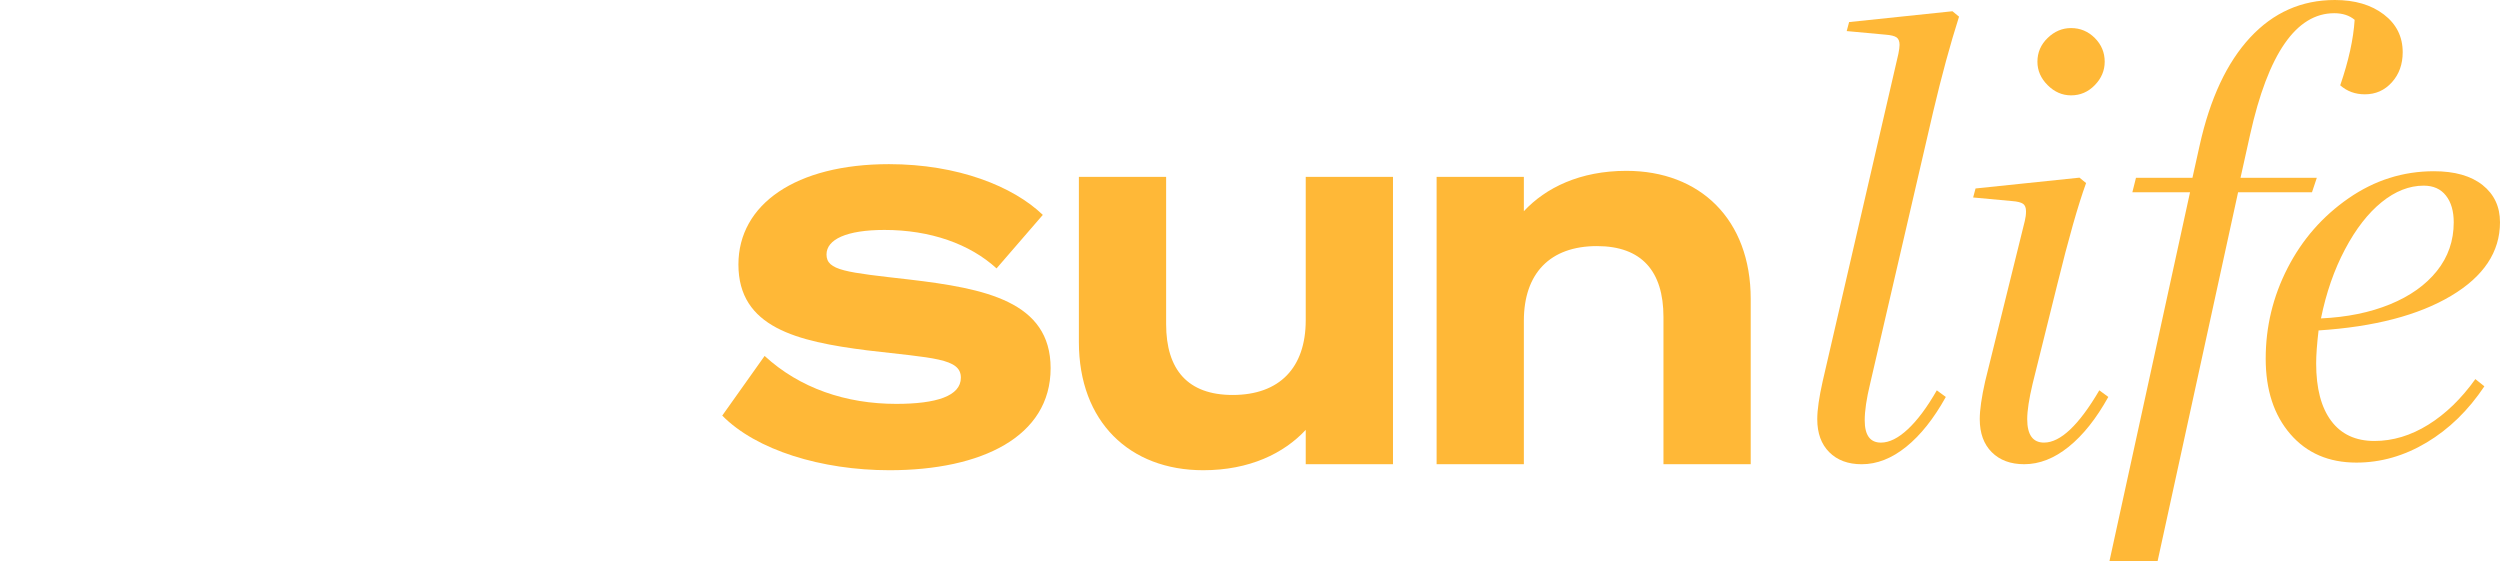
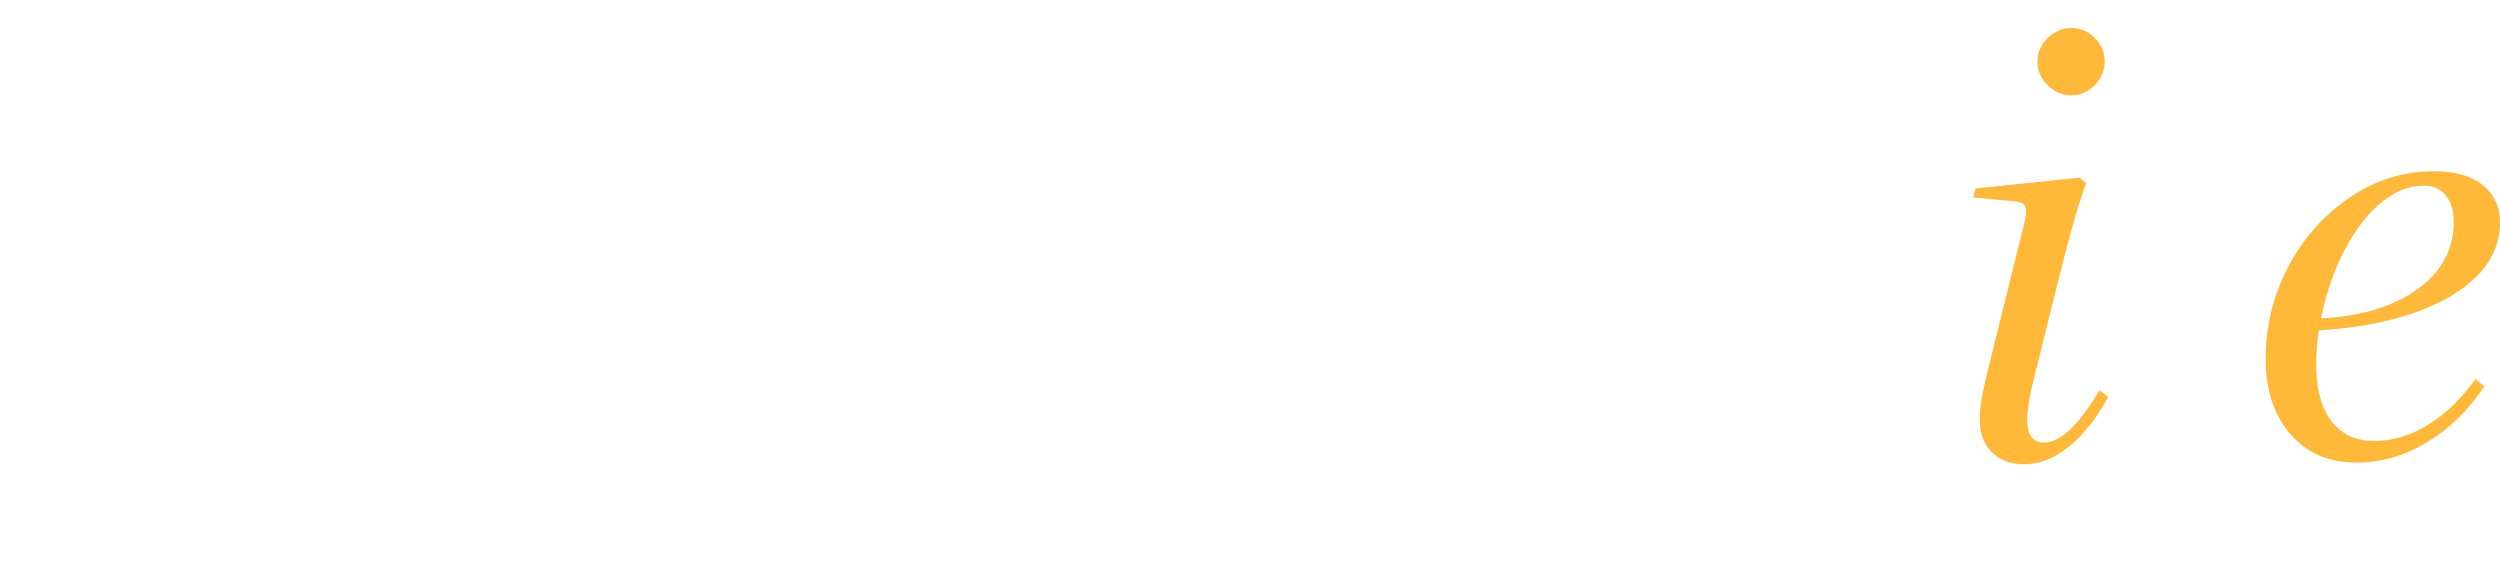
<svg xmlns="http://www.w3.org/2000/svg" id="Layer_1" x="0px" y="0px" viewBox="0 0 866.812 194.532" style="enable-background:new 0 0 866.812 194.532;" xml:space="preserve">
  <style type="text/css">	.st0{fill:#FFB837;}</style>
-   <path class="st0" d="M670.291,38.685c2.916-12.358,5.901-23.329,8.957-32.911l-2.29-1.874l-35.827,3.751 l-0.833,3.124l13.539,1.249c1.803,0.142,3.054,0.453,3.747,0.937 c0.694,0.489,1.043,1.355,1.043,2.604c0,0.697-0.14,1.738-0.416,3.125l-26.247,113.522 c-1.249,5.555-1.874,9.932-1.874,13.125c0,4.862,1.385,8.677,4.167,11.455 c2.776,2.776,6.525,4.167,11.247,4.167c5.276,0,10.415-2.012,15.415-6.041 c4.998-4.027,9.58-9.792,13.745-17.29l-3.124-2.29c-3.331,5.831-6.665,10.311-9.998,13.435 c-3.331,3.124-6.457,4.688-9.374,4.688c-3.749,0-5.623-2.57-5.623-7.709 c0-3.331,0.625-7.566,1.875-12.706L670.291,38.685z" />
  <path class="st0" d="M718.089,33.062c3.192,0,5.937-1.177,8.227-3.541 c2.292-2.358,3.437-5.068,3.437-8.123c0-3.192-1.145-5.937-3.437-8.227 c-2.29-2.292-5.036-3.439-8.227-3.439c-3.055,0-5.763,1.147-8.123,3.439 c-2.364,2.29-3.541,5.036-3.541,8.227c0,3.055,1.177,5.765,3.541,8.123 C712.325,31.884,715.033,33.062,718.089,33.062" />
  <path class="st0" d="M708.716,153.458c-3.891,0-5.831-2.708-5.831-8.123c0-2.916,0.624-7.011,1.875-12.29 l8.539-34.37c3.887-15.831,7.219-27.564,9.998-35.202l-2.29-1.875l-36.037,3.749l-0.833,3.125 l13.541,1.249c1.801,0.14,3.052,0.452,3.749,0.937c0.693,0.487,1.041,1.355,1.041,2.604 c0,1.113-0.142,2.222-0.417,3.333l-13.747,55.615c-1.249,5.555-1.876,9.93-1.876,13.123 c0,4.862,1.387,8.679,4.168,11.457c2.774,2.776,6.525,4.165,11.247,4.165 c5.278,0,10.416-2.011,15.414-6.039c5-4.025,9.582-9.79,13.749-17.29l-3.125-2.29 C720.796,147.417,714.408,153.458,708.716,153.458" />
  <path class="st0" d="M813.071,86.449c3.749-7.082,7.984-12.532,12.706-16.353 c4.719-3.817,9.582-5.728,14.582-5.728c3.33,0,5.899,1.145,7.704,3.437 c1.805,2.29,2.708,5.383,2.708,9.27c0,6.387-1.944,12.012-5.831,16.87 c-3.889,4.862-9.304,8.715-16.247,11.561c-6.944,2.848-14.93,4.478-23.954,4.894 C806.543,101.517,809.321,93.531,813.071,86.449 M841.92,147.272 c-6.041,3.749-12.258,5.623-18.643,5.623c-6.529,0-11.528-2.324-14.998-6.976 c-3.473-4.652-5.208-11.281-5.208-19.894c0-2.916,0.278-6.735,0.833-11.457 c19.3-1.249,34.61-5.24,45.929-11.976c11.319-6.735,16.978-15.238,16.978-25.515 c0-5.417-2.014-9.72-6.041-12.917c-4.03-3.192-9.654-4.79-16.872-4.79 c-10.695,0-20.553,3.125-29.58,9.372c-9.028,6.251-16.075,14.304-21.139,24.164 c-5.072,9.862-7.604,20.343-7.604,31.453c0,10.833,2.844,19.548,8.539,26.143 c5.693,6.597,13.331,9.892,22.913,9.892c8.467,0,16.593-2.326,24.37-6.978 c7.776-4.65,14.44-11.143,19.998-19.474l-3.125-2.5C853.409,138.247,847.961,143.523,841.92,147.272 " />
-   <path class="st0" d="M452.729,111.042c0,16.449-9.075,25.904-25.336,25.904 c-15.505,0-23.067-8.697-23.067-24.58V61.314h-30.25v57.292c0,27.605,17.582,44.432,43.106,44.432 c16.073,0,27.985-5.862,35.547-13.991v11.91h30.254V61.314h-30.254V111.042z" />
-   <path class="st0" d="M563.907,59.235c-16.073,0-27.983,5.862-35.547,13.993V61.314h-30.252v99.644h30.252 v-49.726c0-16.449,9.077-25.904,25.338-25.904c15.503,0,23.066,8.697,23.066,24.58v51.05h30.252 v-57.289C607.015,76.062,589.431,59.235,563.907,59.235" />
-   <path class="st0" d="M315.373,96.927c-22.035-2.512-28.802-3.091-28.802-8.697 c0-5.22,6.959-8.505,20.103-8.505c15.851,0,29.576,4.831,38.854,13.337l16.044-18.555 c-10.245-9.86-29.383-17.591-53.352-17.591c-32.28,0-52.192,13.917-52.192,34.793 c0,21.844,20.299,26.675,44.655,29.77c22.808,2.704,32.474,2.704,32.474,9.471 c0,6.378-8.505,9.084-22.422,9.084c-17.397,0-33.443-5.412-45.621-16.623l-14.691,20.684 c11.794,11.984,34.409,18.942,57.991,18.942c31.895,0,55.864-11.596,55.864-35.374 C364.278,104.467,341.469,100.022,315.373,96.927" />
-   <path class="st0" d="M826.517,5C822.143,1.667,816.484,0,809.543,0c-11.53,0-21.318,4.342-29.372,13.019 c-8.055,8.681-13.888,21.141-17.498,37.39l-2.5,11.247h-19.58l-1.247,5h19.996L731.407,194.532 h16.69L776.004,66.656h25.621l1.667-5h-26.453l3.331-14.998 c6.249-28.048,15.967-42.076,29.162-42.076c2.916,0,5.276,0.765,7.082,2.292 c-0.418,6.667-2.084,14.236-5,22.704c2.36,2.084,5.208,3.125,8.541,3.125 c3.749,0,6.874-1.387,9.372-4.167c2.5-2.776,3.749-6.249,3.749-10.414 C833.078,12.708,830.89,8.331,826.517,5" />
</svg>